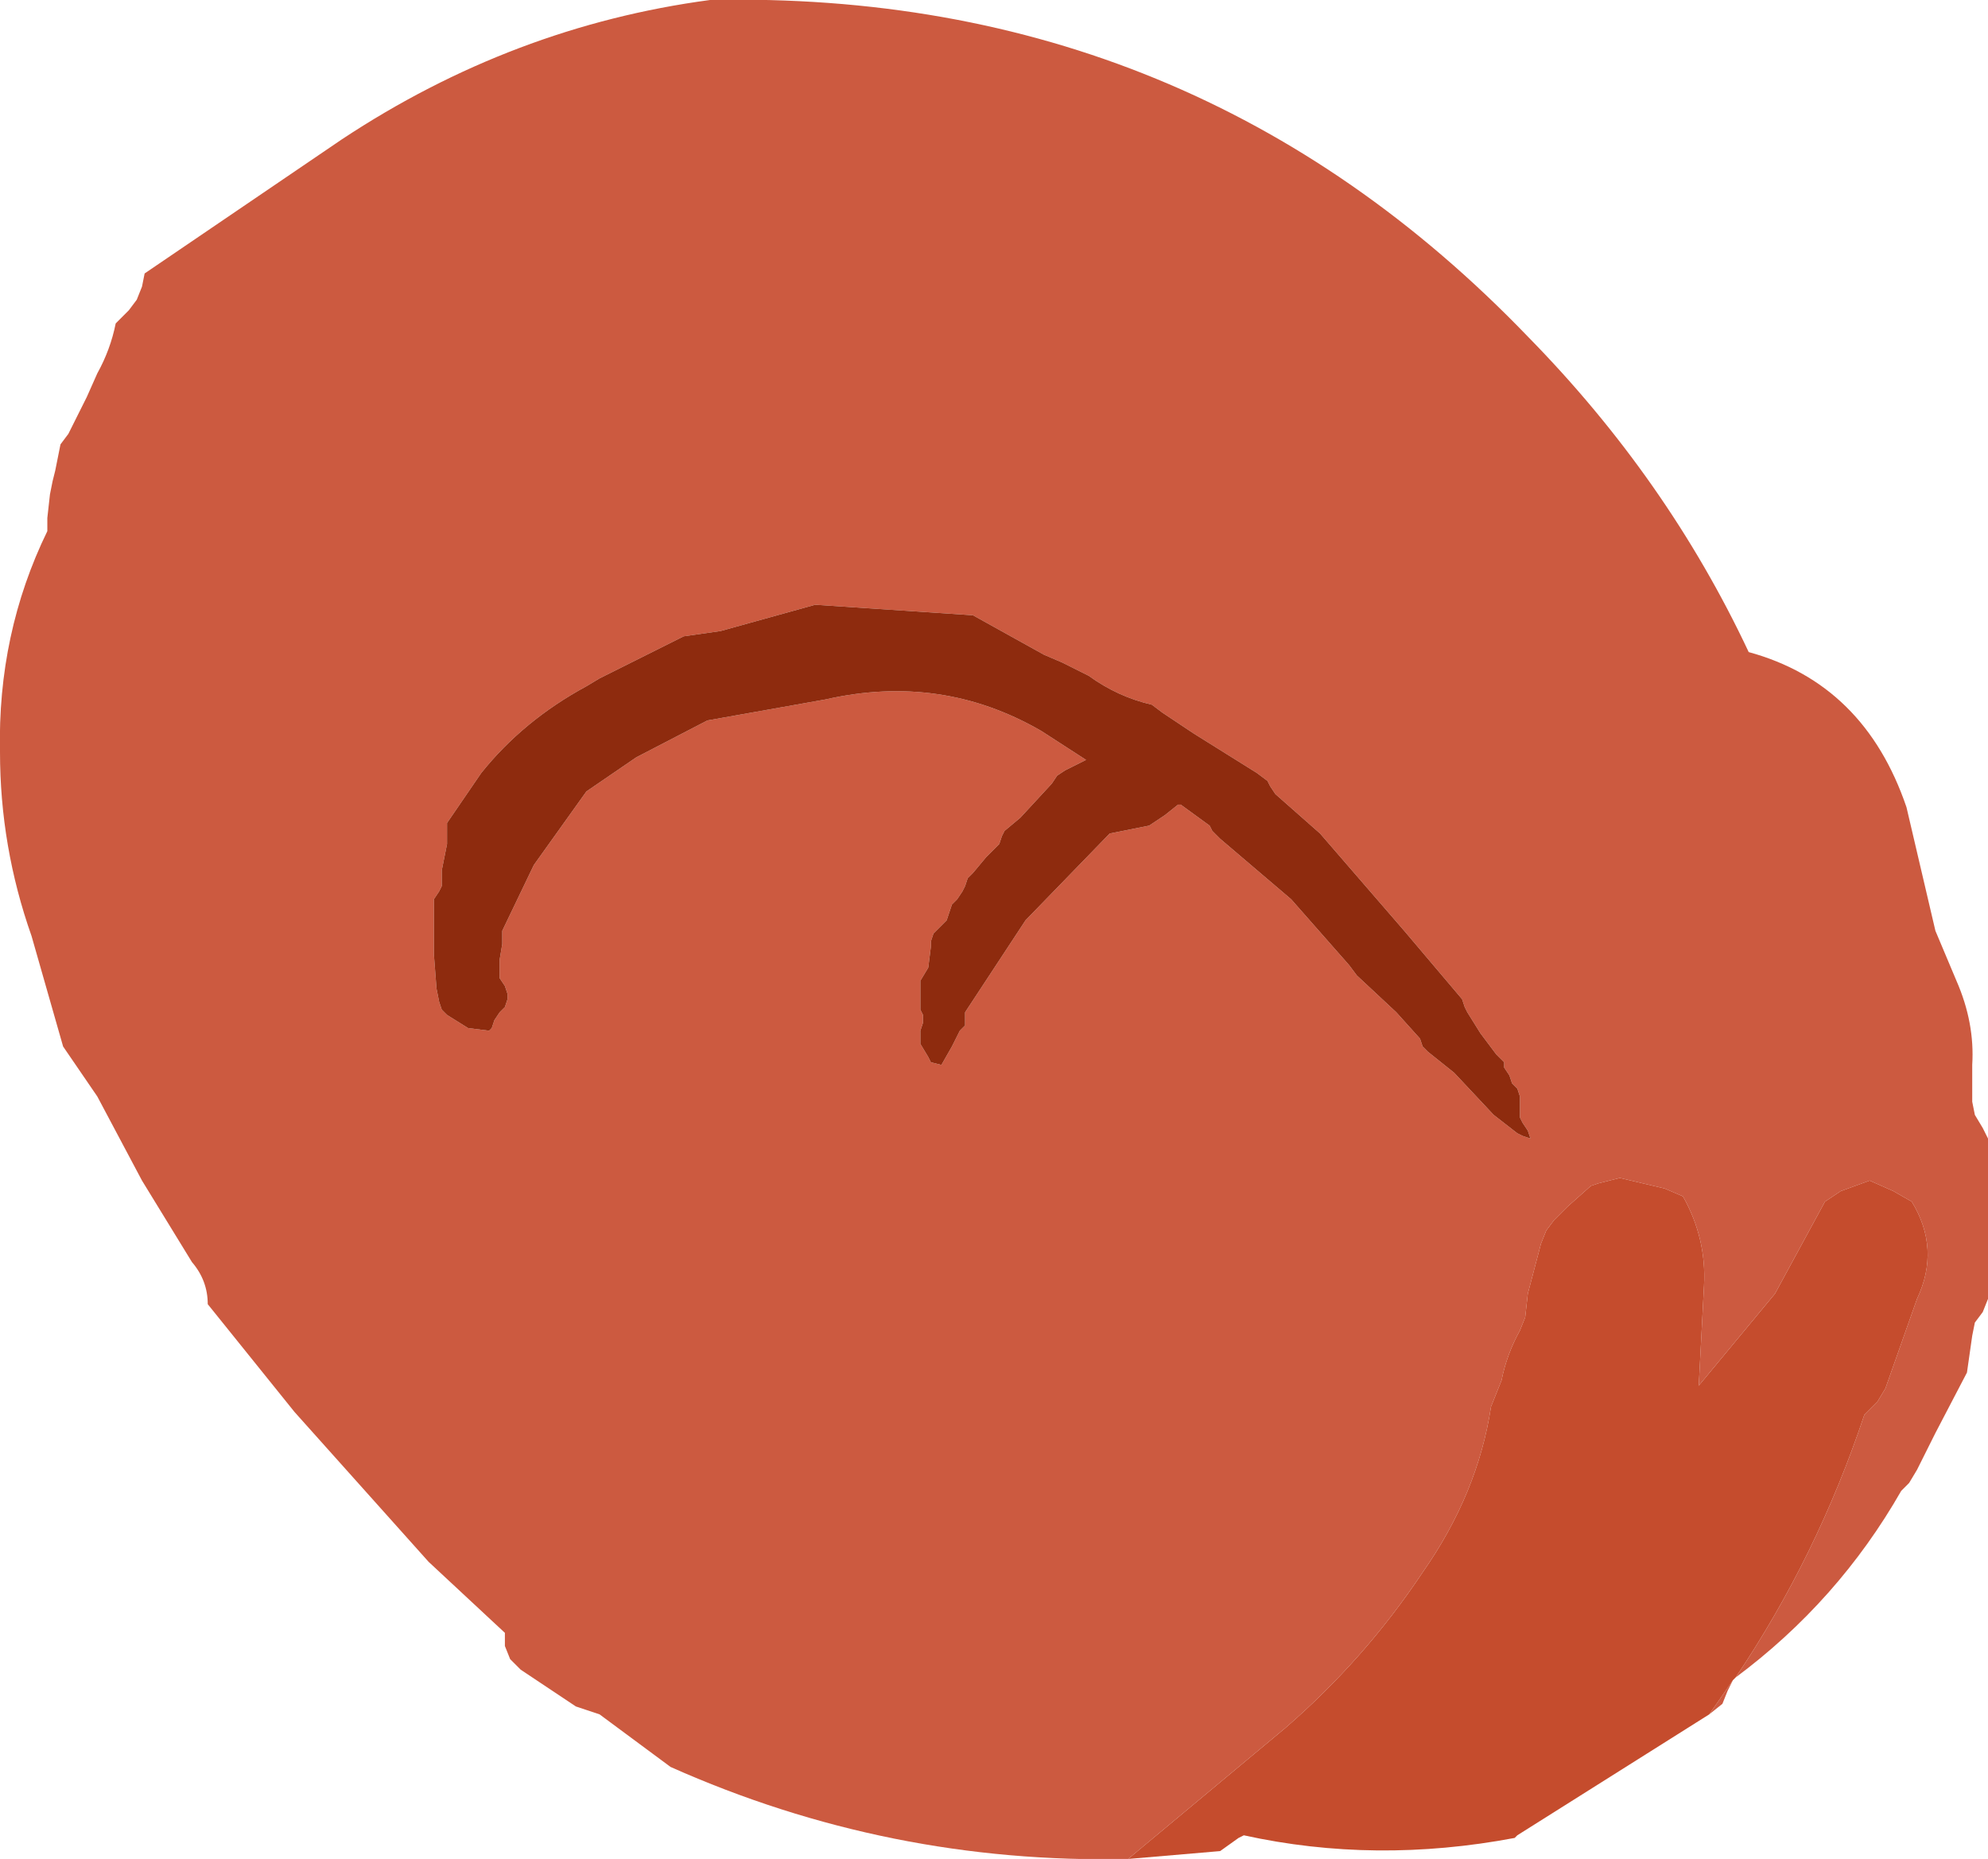
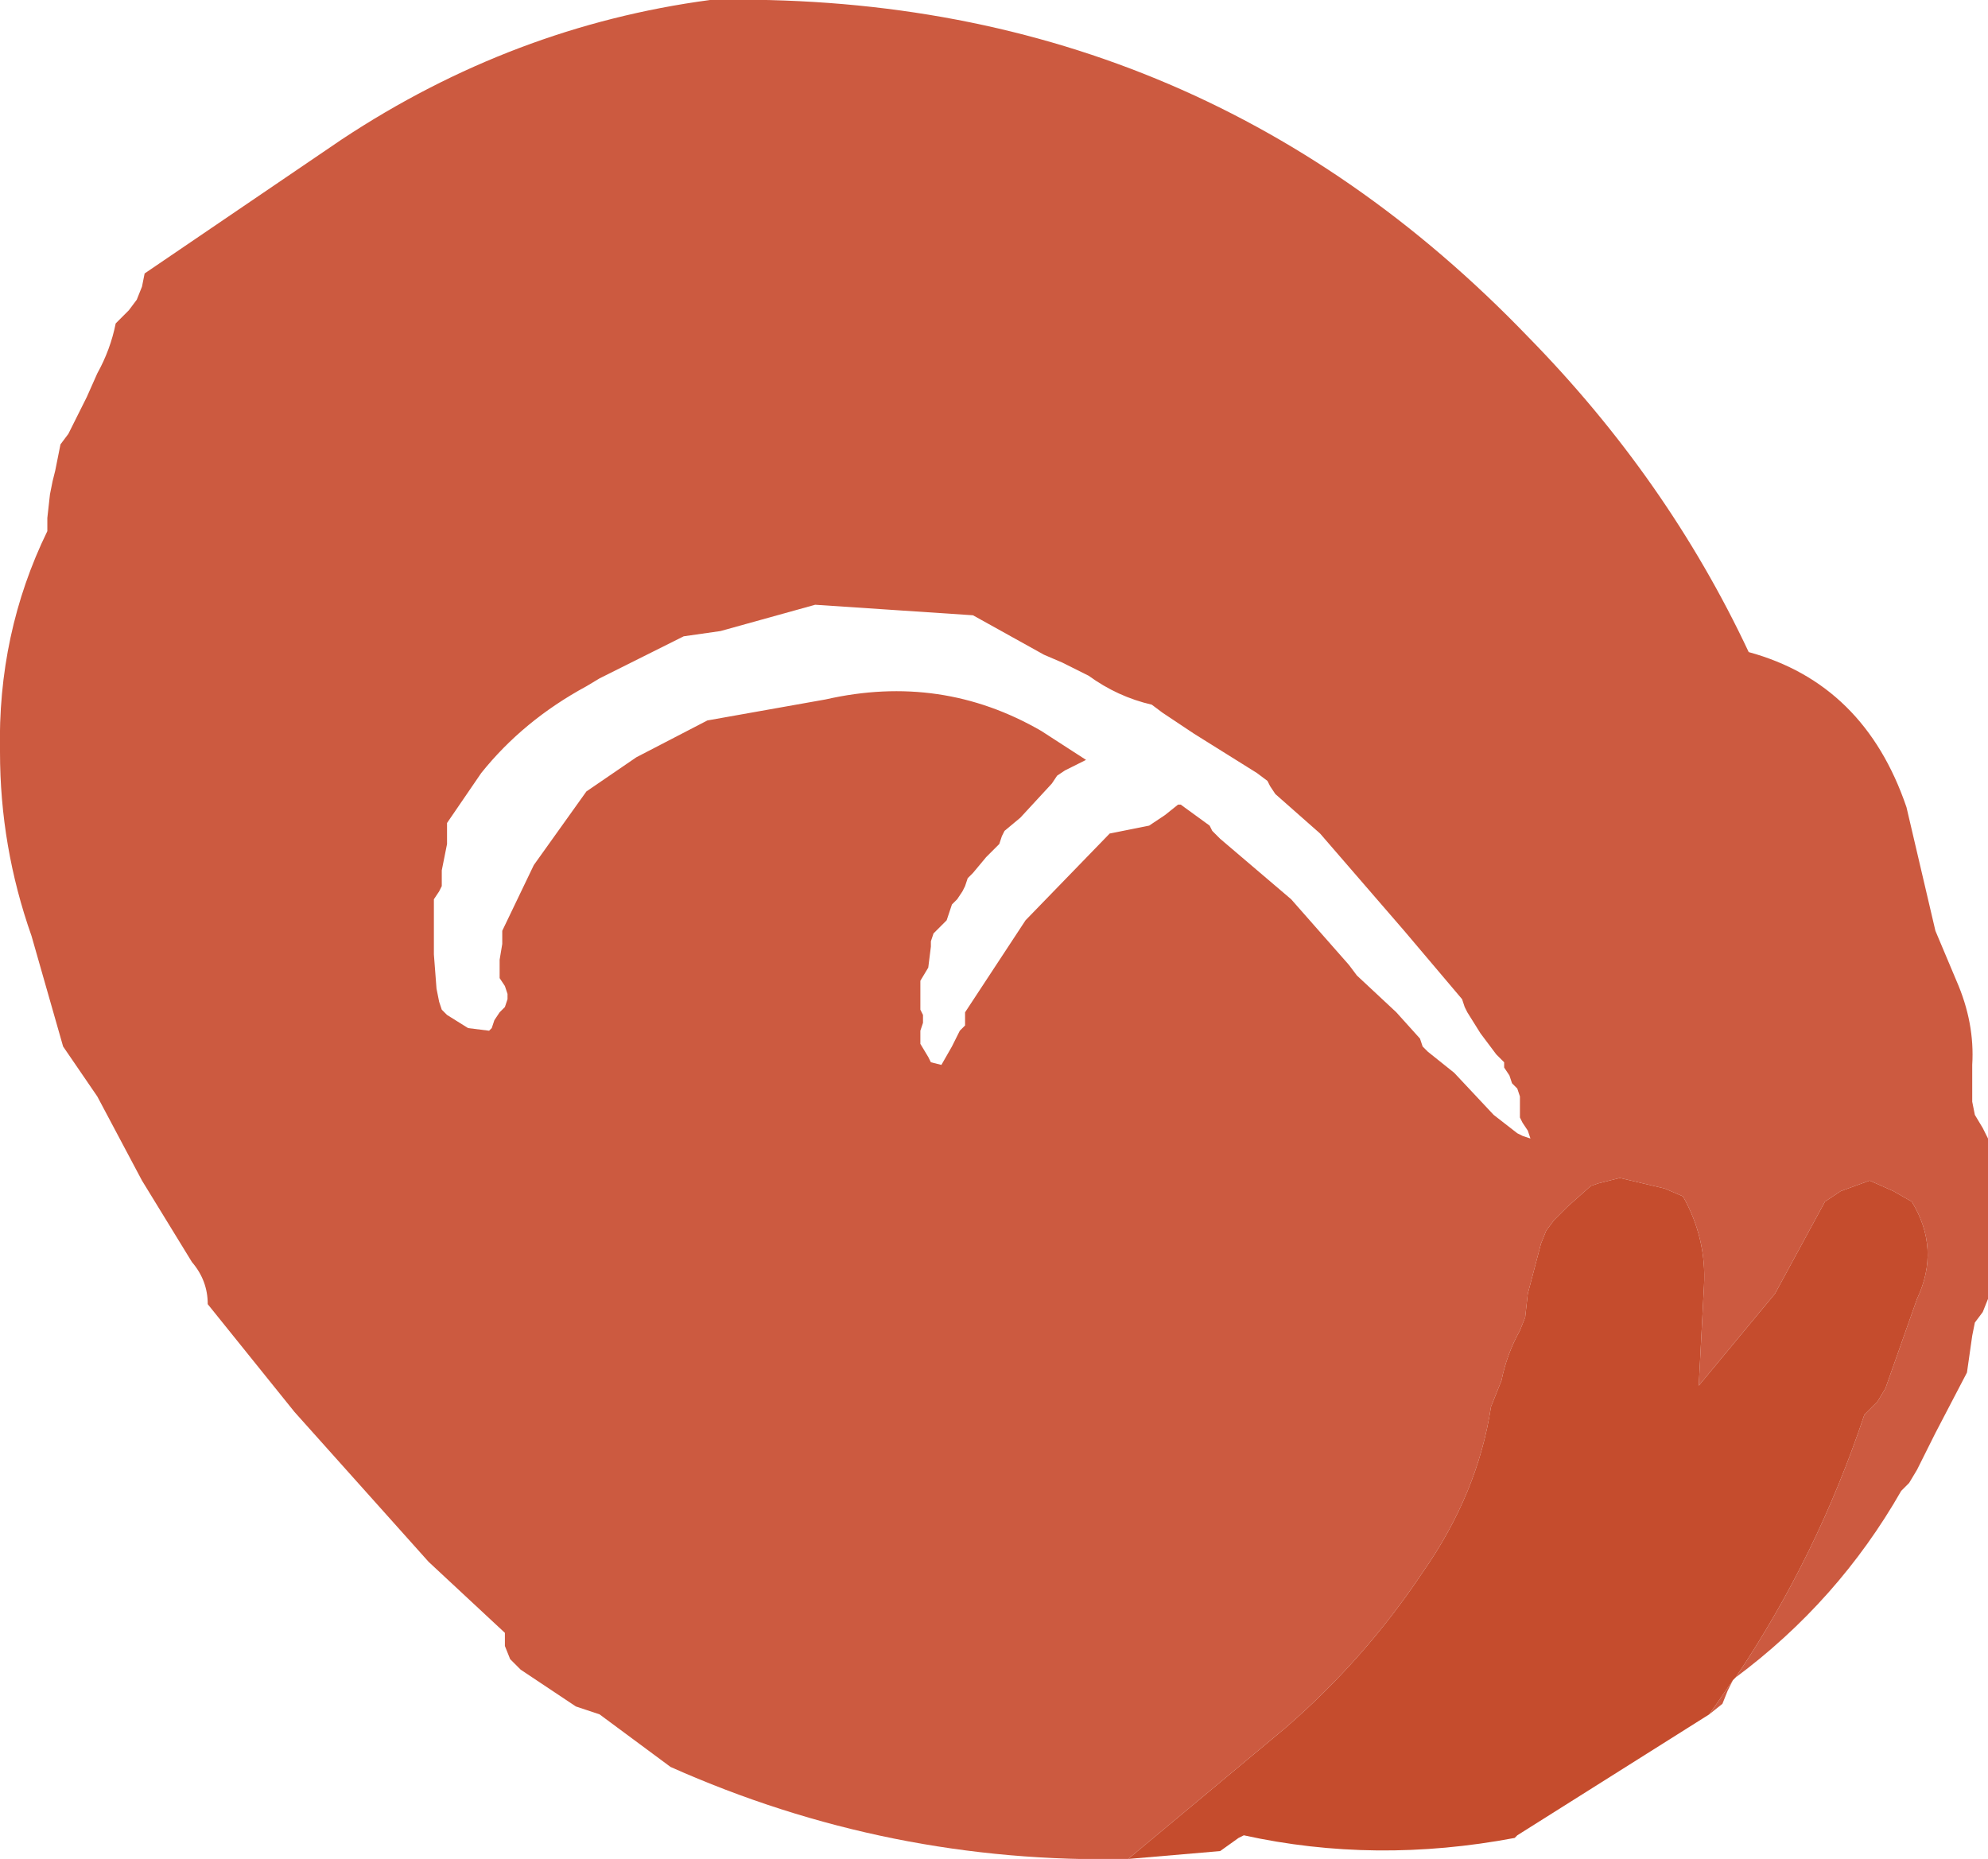
<svg xmlns="http://www.w3.org/2000/svg" height="35.35px" width="37.8px">
  <g transform="matrix(1.0, 0.0, 0.0, 1.0, 18.9, 17.65)">
    <path d="M2.55 17.7 Q-2.0 17.8 -6.15 15.95 L-7.5 14.95 -7.95 14.8 -9.0 14.1 -9.2 13.9 -9.3 13.65 -9.3 13.4 -10.75 12.05 -13.3 9.2 -14.95 7.15 Q-14.95 6.7 -15.25 6.35 L-16.2 4.8 -17.05 3.2 -17.7 2.25 -18.3 0.15 Q-18.9 -1.55 -18.9 -3.35 -18.95 -5.6 -18.0 -7.55 L-18.0 -7.8 -17.95 -8.25 -17.9 -8.5 -17.85 -8.7 -17.75 -9.2 -17.6 -9.4 -17.25 -10.1 -17.05 -10.55 Q-16.8 -11.0 -16.7 -11.5 L-16.45 -11.75 -16.3 -11.95 -16.2 -12.2 -16.15 -12.45 -12.4 -15.0 Q-9.15 -17.15 -5.4 -17.65 3.8 -17.85 10.15 -11.25 12.8 -8.55 14.35 -5.25 16.55 -4.65 17.35 -2.3 L17.9 0.05 18.3 1.0 Q18.65 1.8 18.6 2.6 L18.6 3.3 18.65 3.55 18.8 3.8 18.9 4.0 18.9 4.95 18.9 6.35 18.9 7.05 18.8 7.3 18.65 7.5 18.6 7.75 18.5 8.45 17.9 9.6 17.55 10.3 17.4 10.55 17.25 10.7 Q16.05 12.8 14.1 14.25 15.65 11.95 16.55 9.25 L16.8 9.0 16.95 8.75 17.55 7.05 Q18.0 6.1 17.45 5.2 L17.1 5.0 16.65 4.8 16.1 5.0 15.8 5.2 14.85 6.95 13.4 8.7 13.5 6.8 Q13.55 5.9 13.1 5.1 L12.75 4.95 11.9 4.75 11.5 4.85 11.35 4.9 10.9 5.3 10.65 5.55 10.5 5.75 10.4 6.0 10.15 6.95 10.1 7.4 10.0 7.65 Q9.75 8.1 9.65 8.6 L9.45 9.1 Q9.2 10.75 8.15 12.25 7.05 13.9 5.55 15.2 L2.55 17.7 M14.05 14.3 L13.95 14.5 13.85 14.75 13.6 14.95 14.05 14.3 M-6.0 -5.5 L-7.5 -4.75 -7.75 -4.6 Q-8.95 -3.95 -9.75 -2.95 L-10.4 -2.0 -10.4 -1.6 -10.45 -1.35 -10.5 -1.1 -10.5 -0.95 -10.5 -0.8 -10.55 -0.7 -10.65 -0.55 -10.65 -0.15 -10.65 0.5 -10.6 1.15 -10.55 1.4 -10.5 1.55 -10.4 1.65 -10.0 1.9 -9.6 1.95 -9.55 1.9 -9.5 1.75 -9.4 1.6 -9.3 1.5 -9.25 1.35 -9.25 1.25 -9.3 1.1 -9.4 0.95 -9.4 0.85 -9.4 0.6 -9.35 0.3 -9.35 0.2 -9.35 0.05 -8.75 -1.2 -7.75 -2.6 -6.8 -3.25 -5.45 -3.95 -3.2 -4.35 Q-1.0 -4.85 0.9 -3.75 L1.75 -3.2 1.35 -3.0 1.2 -2.9 1.1 -2.75 0.5 -2.1 0.2 -1.85 0.15 -1.75 0.1 -1.6 -0.15 -1.35 -0.4 -1.05 -0.5 -0.95 -0.55 -0.8 -0.6 -0.7 -0.7 -0.55 -0.8 -0.45 -0.85 -0.3 -0.9 -0.15 -1.05 0.0 -1.15 0.1 -1.2 0.25 -1.2 0.35 -1.25 0.75 -1.4 1.0 -1.4 1.15 -1.4 1.25 -1.4 1.4 -1.4 1.55 -1.35 1.65 -1.35 1.8 -1.4 1.95 -1.4 2.05 -1.4 2.2 -1.25 2.45 -1.2 2.55 -1.0 2.6 -0.8 2.25 -0.65 1.95 -0.55 1.85 -0.55 1.7 -0.55 1.6 0.6 -0.15 2.2 -1.8 2.95 -1.95 3.25 -2.15 3.5 -2.35 3.55 -2.35 4.1 -1.95 4.15 -1.85 4.3 -1.7 5.65 -0.55 6.75 0.7 6.9 0.9 7.65 1.6 8.1 2.1 8.15 2.25 8.25 2.35 8.75 2.75 9.5 3.55 9.95 3.9 10.05 3.95 10.2 4.0 10.15 3.85 10.05 3.7 10.0 3.6 10.0 3.45 10.0 3.3 10.0 3.2 9.95 3.05 9.85 2.95 9.8 2.8 9.7 2.65 9.7 2.55 9.55 2.4 9.25 2.0 9.0 1.6 8.95 1.5 8.9 1.35 7.8 0.05 6.2 -1.8 5.35 -2.55 5.25 -2.7 5.2 -2.8 5.0 -2.95 3.8 -3.7 3.2 -4.1 3.0 -4.25 Q2.35 -4.4 1.8 -4.8 L1.3 -5.05 0.95 -5.2 -0.4 -5.95 -3.4 -6.15 -5.2 -5.65 -5.9 -5.55 -6.0 -5.5" fill="#cc5a40" fill-rule="evenodd" stroke="none" />
-     <path d="M-6.0 -5.5 L-5.9 -5.55 -5.2 -5.65 -3.4 -6.15 -0.4 -5.95 0.95 -5.2 1.3 -5.05 1.8 -4.8 Q2.35 -4.4 3.0 -4.25 L3.2 -4.1 3.8 -3.7 5.0 -2.95 5.2 -2.8 5.25 -2.7 5.35 -2.55 6.2 -1.8 7.8 0.05 8.9 1.35 8.95 1.5 9.0 1.6 9.25 2.0 9.55 2.4 9.7 2.55 9.7 2.65 9.8 2.8 9.85 2.95 9.95 3.05 10.0 3.2 10.0 3.3 10.0 3.45 10.0 3.6 10.05 3.7 10.15 3.85 10.2 4.0 10.05 3.95 9.95 3.9 9.5 3.55 8.75 2.75 8.25 2.35 8.15 2.25 8.1 2.1 7.65 1.6 6.9 0.9 6.75 0.7 5.65 -0.55 4.3 -1.7 4.15 -1.85 4.1 -1.95 3.55 -2.35 3.5 -2.35 3.25 -2.15 2.95 -1.95 2.2 -1.8 0.6 -0.15 -0.55 1.6 -0.55 1.7 -0.55 1.85 -0.65 1.95 -0.8 2.25 -1.0 2.6 -1.2 2.55 -1.25 2.45 -1.4 2.2 -1.4 2.05 -1.4 1.95 -1.35 1.8 -1.35 1.65 -1.4 1.55 -1.4 1.4 -1.4 1.25 -1.4 1.15 -1.4 1.0 -1.25 0.75 -1.2 0.35 -1.2 0.25 -1.15 0.1 -1.05 0.0 -0.9 -0.15 -0.85 -0.3 -0.8 -0.45 -0.7 -0.55 -0.6 -0.7 -0.55 -0.8 -0.5 -0.95 -0.4 -1.05 -0.15 -1.35 0.1 -1.6 0.15 -1.75 0.2 -1.85 0.5 -2.1 1.1 -2.75 1.2 -2.9 1.35 -3.0 1.75 -3.2 0.9 -3.75 Q-1.0 -4.85 -3.2 -4.35 L-5.45 -3.95 -6.8 -3.25 -7.75 -2.6 -8.75 -1.2 -9.35 0.05 -9.35 0.2 -9.35 0.3 -9.4 0.6 -9.4 0.85 -9.4 0.95 -9.3 1.1 -9.25 1.25 -9.25 1.35 -9.3 1.5 -9.4 1.6 -9.5 1.75 -9.55 1.9 -9.6 1.95 -10.0 1.9 -10.4 1.65 -10.5 1.55 -10.55 1.4 -10.6 1.15 -10.65 0.5 -10.65 -0.15 -10.65 -0.55 -10.55 -0.7 -10.5 -0.8 -10.5 -0.95 -10.5 -1.1 -10.45 -1.35 -10.4 -1.6 -10.4 -2.0 -9.75 -2.95 Q-8.95 -3.95 -7.75 -4.6 L-7.5 -4.75 -6.0 -5.5" fill="#8e2b0e" fill-rule="evenodd" stroke="none" />
    <path d="M14.1 14.25 L14.05 14.3 13.6 14.95 9.95 17.25 9.9 17.3 Q7.25 17.8 4.75 17.25 L4.65 17.3 4.3 17.55 2.55 17.7 5.55 15.2 Q7.05 13.9 8.15 12.25 9.2 10.75 9.45 9.1 L9.65 8.6 Q9.75 8.1 10.0 7.65 L10.1 7.4 10.15 6.95 10.4 6.0 10.5 5.75 10.65 5.55 10.9 5.3 11.35 4.9 11.5 4.85 11.9 4.75 12.75 4.95 13.1 5.1 Q13.55 5.9 13.5 6.8 L13.4 8.7 14.85 6.95 15.8 5.2 16.1 5.0 16.65 4.8 17.1 5.0 17.45 5.2 Q18.0 6.1 17.55 7.05 L16.95 8.75 16.8 9.0 16.55 9.25 Q15.65 11.95 14.1 14.25" fill="#c54c2d" fill-rule="evenodd" stroke="none" />
  </g>
</svg>